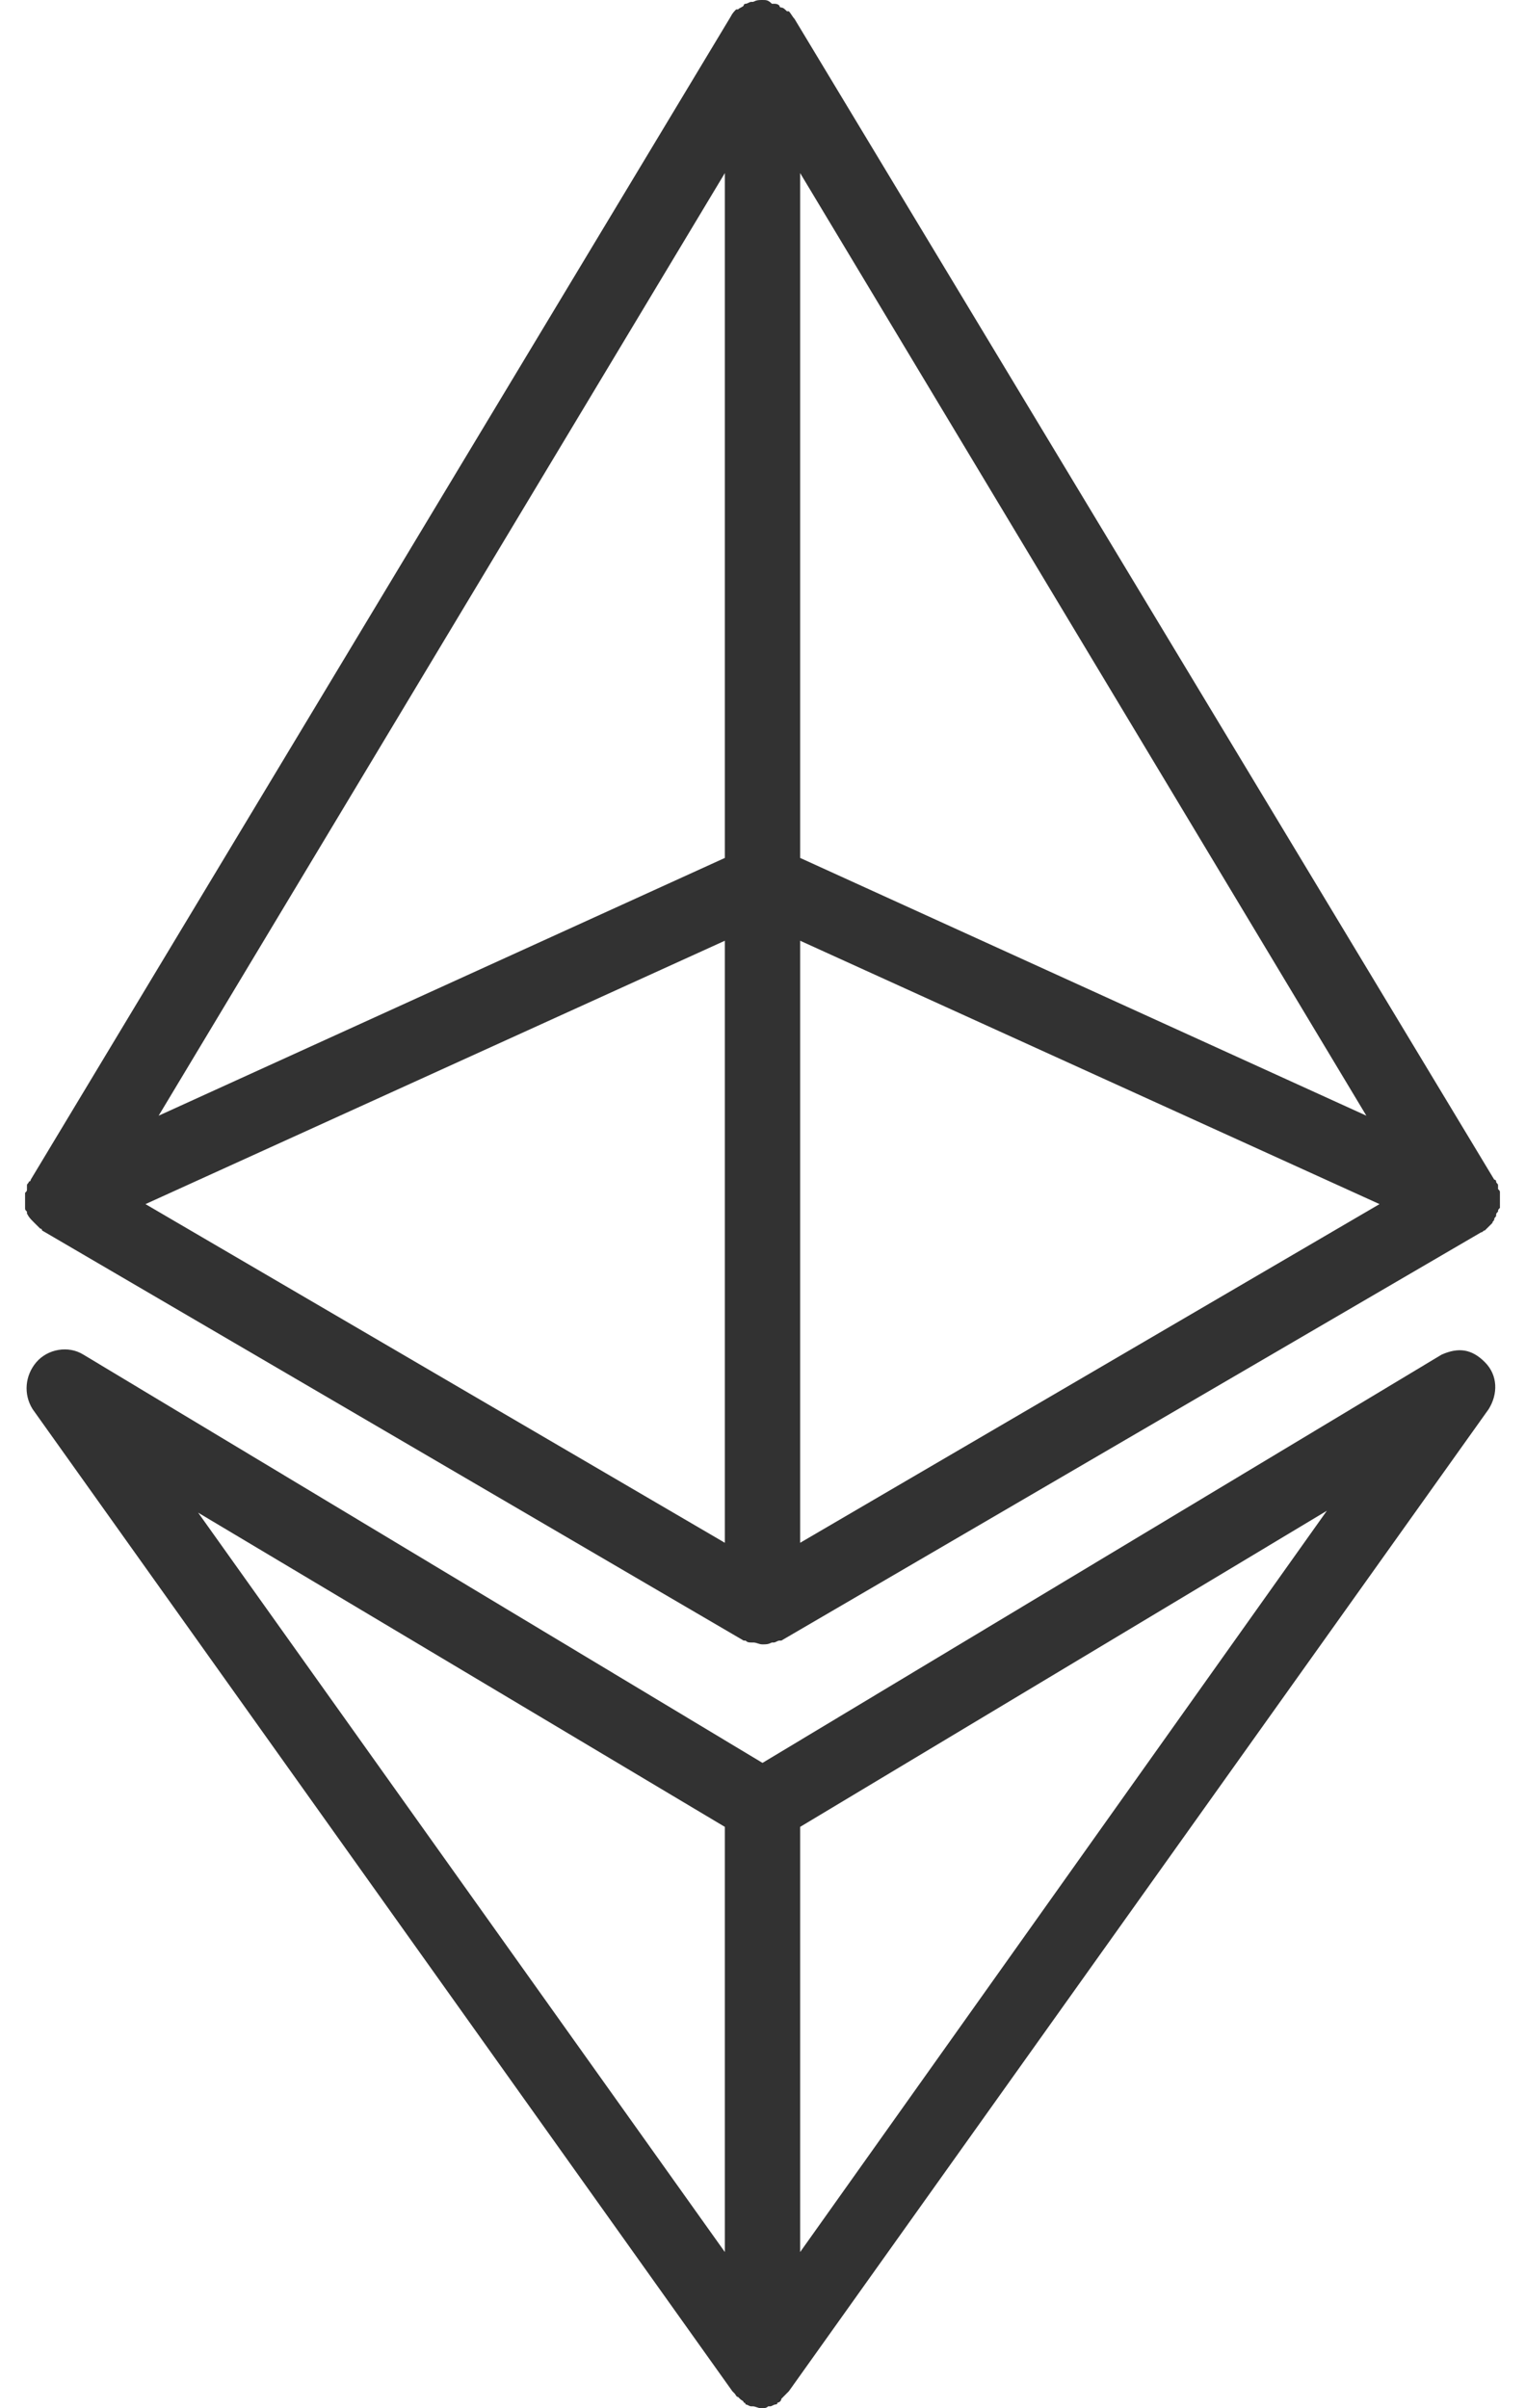
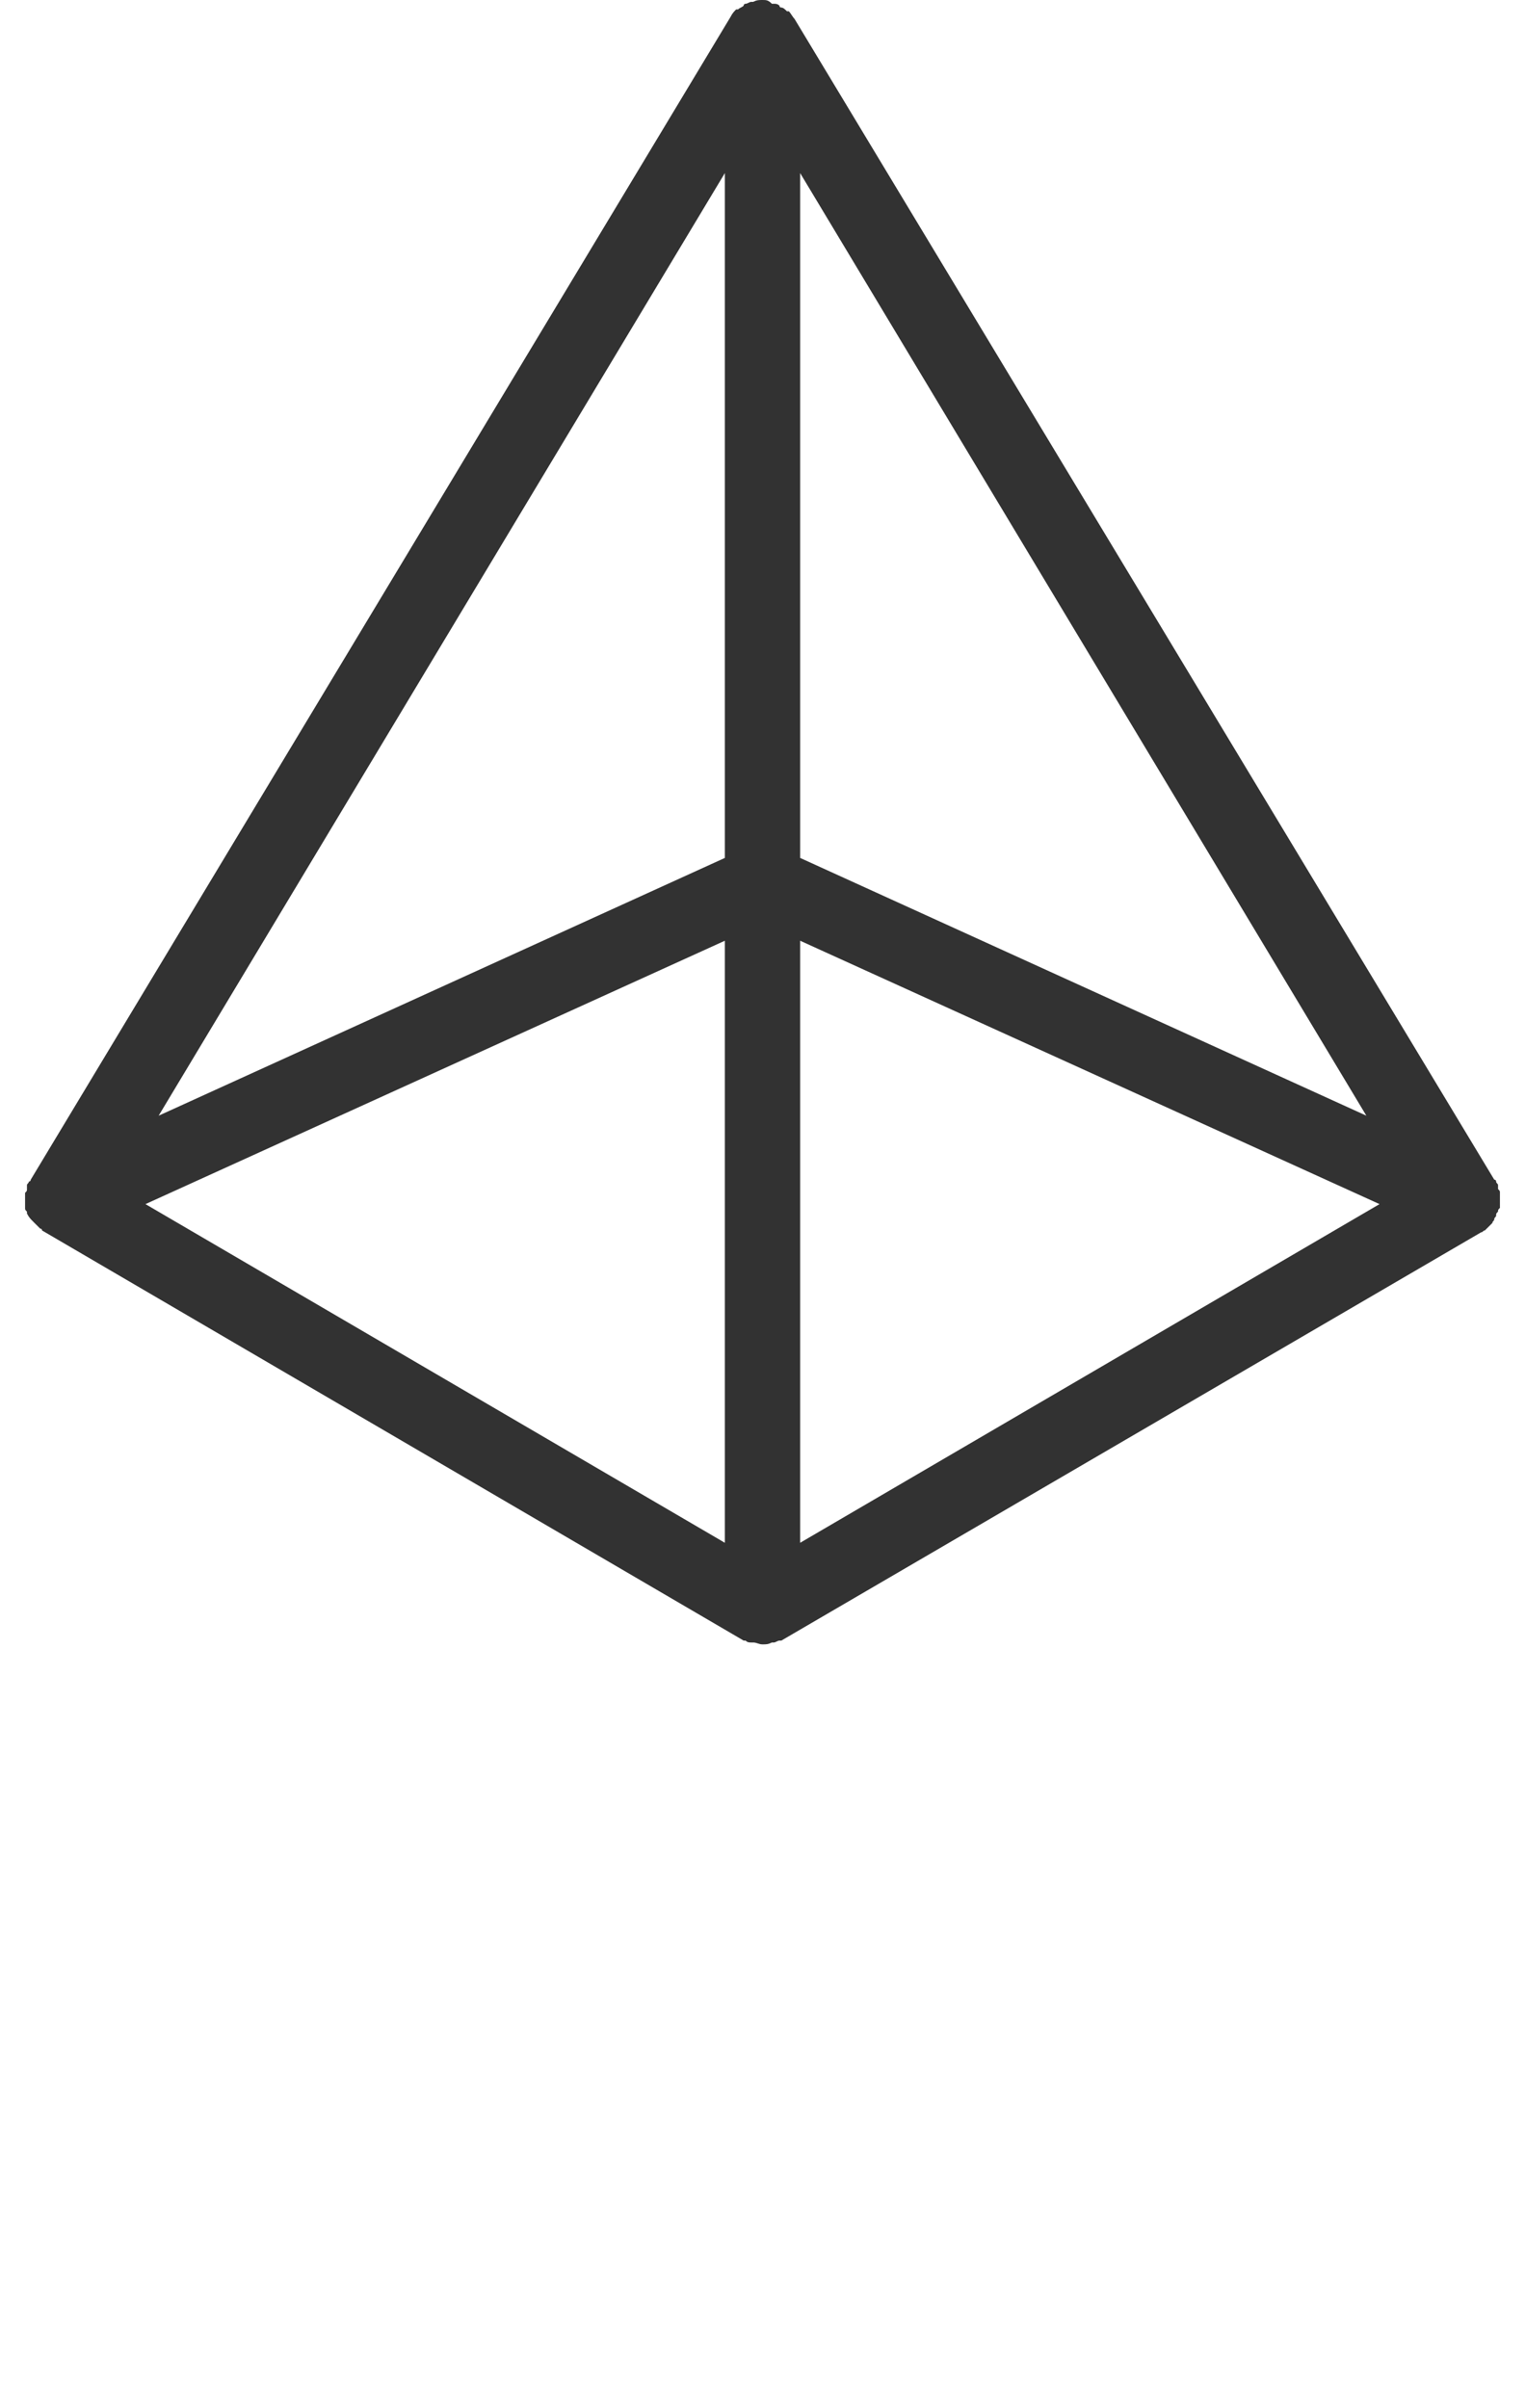
<svg xmlns="http://www.w3.org/2000/svg" width="38" height="60" viewBox="0 0 38 60" fill="none">
  <path d="M37.375 29.812V29.719C37.375 29.672 37.375 29.672 37.328 29.625V29.531C37.328 29.484 37.281 29.484 37.281 29.438C37.281 29.438 37.281 29.391 37.234 29.391L19.797 0.469C19.75 0.422 19.703 0.328 19.656 0.281H19.609C19.562 0.234 19.516 0.188 19.469 0.188C19.469 0.188 19.422 0.188 19.422 0.141C19.375 0.094 19.328 0.094 19.281 0.094H19.234C19.141 0 19.094 0 19 0C18.906 0 18.859 0 18.766 0.047H18.719C18.672 0.047 18.625 0.094 18.578 0.094C18.578 0.094 18.531 0.094 18.531 0.141C18.484 0.188 18.438 0.188 18.391 0.234H18.344C18.297 0.281 18.25 0.328 18.203 0.422L0.766 29.391C0.766 29.391 0.766 29.438 0.719 29.438C0.719 29.484 0.672 29.484 0.672 29.531V29.625C0.672 29.672 0.672 29.672 0.625 29.719V30.094C0.625 30.141 0.625 30.141 0.672 30.188V30.234C0.719 30.328 0.766 30.375 0.813 30.422L0.859 30.469L1 30.609C1 30.609 1.047 30.609 1.047 30.656L18.531 40.875H18.578C18.625 40.922 18.672 40.922 18.719 40.922H18.766C18.859 40.922 18.906 40.969 19 40.969C19.094 40.969 19.141 40.969 19.234 40.922H19.281C19.328 40.922 19.375 40.875 19.422 40.875H19.469L36.906 30.703C36.953 30.703 36.953 30.656 37 30.656L37.047 30.609L37.141 30.516L37.188 30.469C37.188 30.422 37.234 30.422 37.234 30.375C37.234 30.328 37.281 30.328 37.281 30.281C37.281 30.234 37.281 30.234 37.328 30.188C37.328 30.141 37.328 30.141 37.375 30.094V30V29.906V29.812V29.812ZM18.062 21.375L3.953 27.797L18.062 4.312V21.375V21.375ZM18.062 23.438V38.438L3.625 30L18.062 23.438ZM19.938 23.438L34.375 30L19.938 38.438V23.438ZM19.938 21.375V4.312L34.047 27.797L19.938 21.375Z" fill="#323232" />
-   <path d="M35.922 33.75L19 43.922L2.078 33.75C1.703 33.516 1.188 33.609 0.906 33.938C0.625 34.266 0.578 34.734 0.813 35.109L18.25 59.578L18.297 59.625C18.344 59.672 18.344 59.719 18.391 59.719L18.438 59.766C18.484 59.813 18.531 59.813 18.531 59.859C18.531 59.859 18.578 59.859 18.578 59.906C18.625 59.906 18.672 59.953 18.719 59.953H18.766C18.812 59.953 18.906 60 18.953 60C19.047 60 19.094 60 19.141 59.953H19.188C19.234 59.953 19.281 59.906 19.328 59.906C19.328 59.906 19.375 59.906 19.375 59.859C19.422 59.859 19.469 59.813 19.469 59.766L19.516 59.719L19.609 59.625L19.656 59.578L37.094 35.109C37.328 34.734 37.328 34.266 37 33.938C36.672 33.609 36.344 33.563 35.922 33.75ZM18.062 45.516V56.109L4.938 37.688L18.062 45.516ZM19.938 56.109V45.516L33.062 37.641L19.938 56.109Z" fill="#323232" />
</svg>